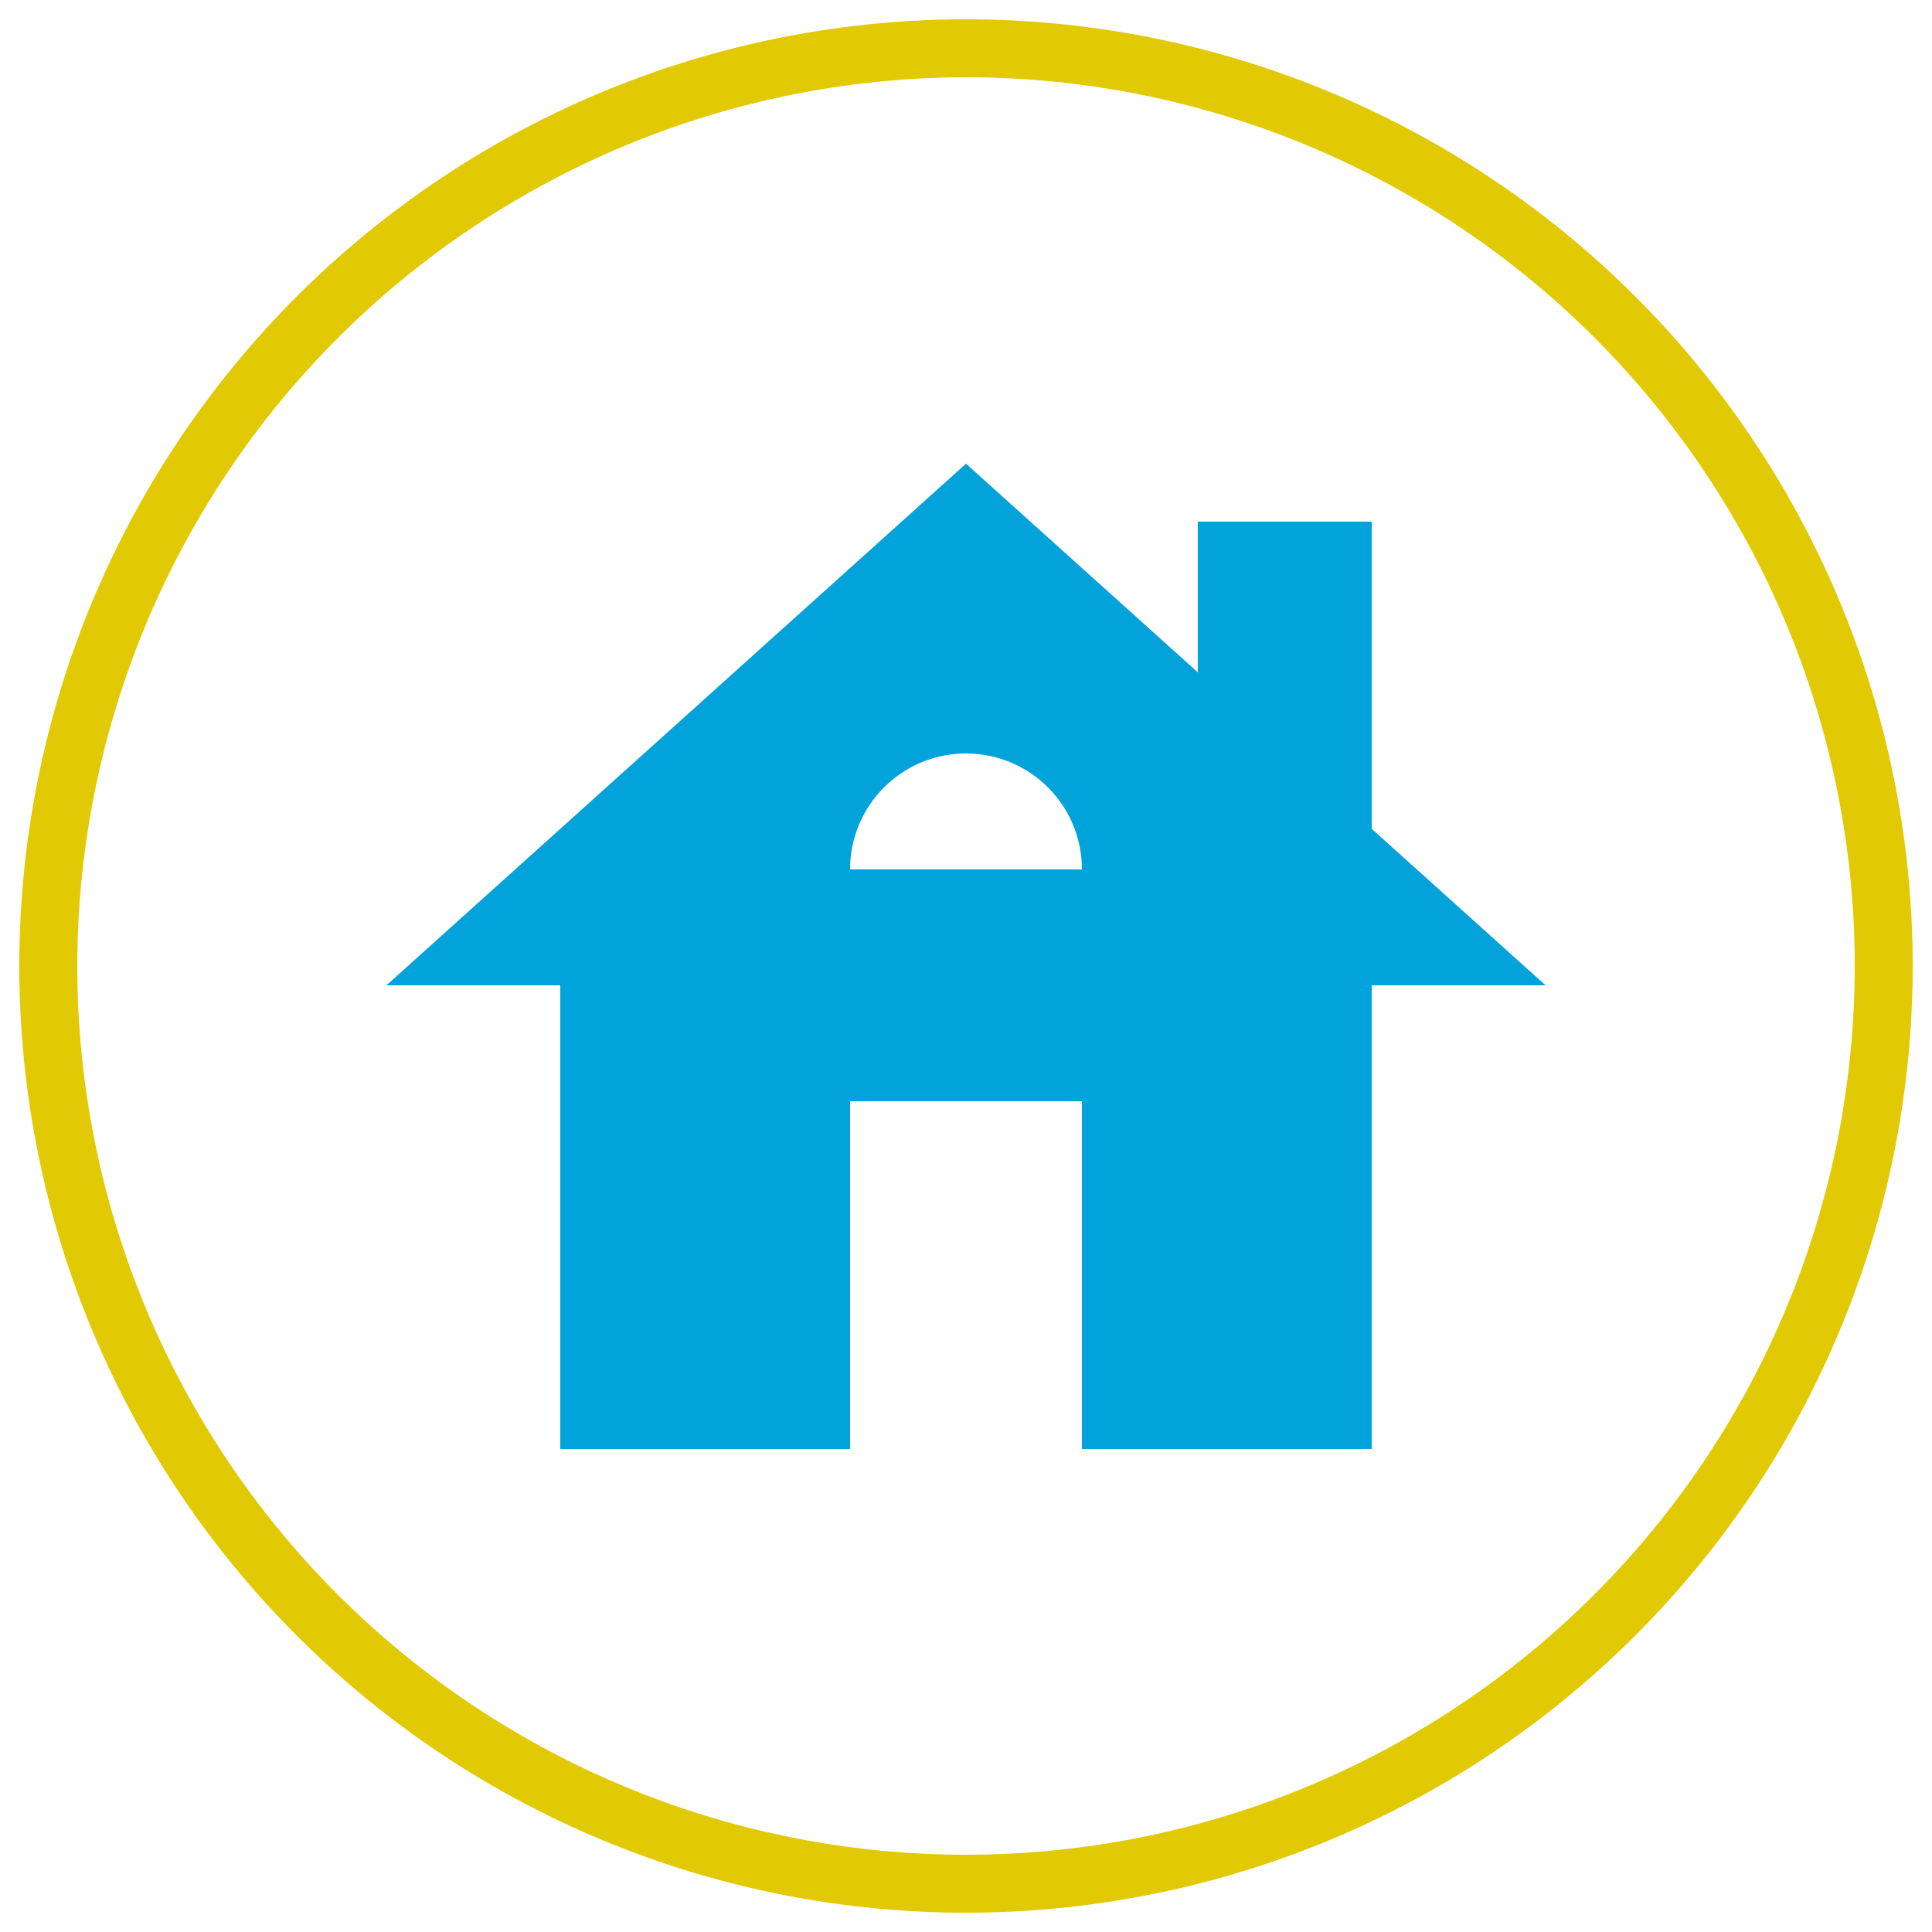
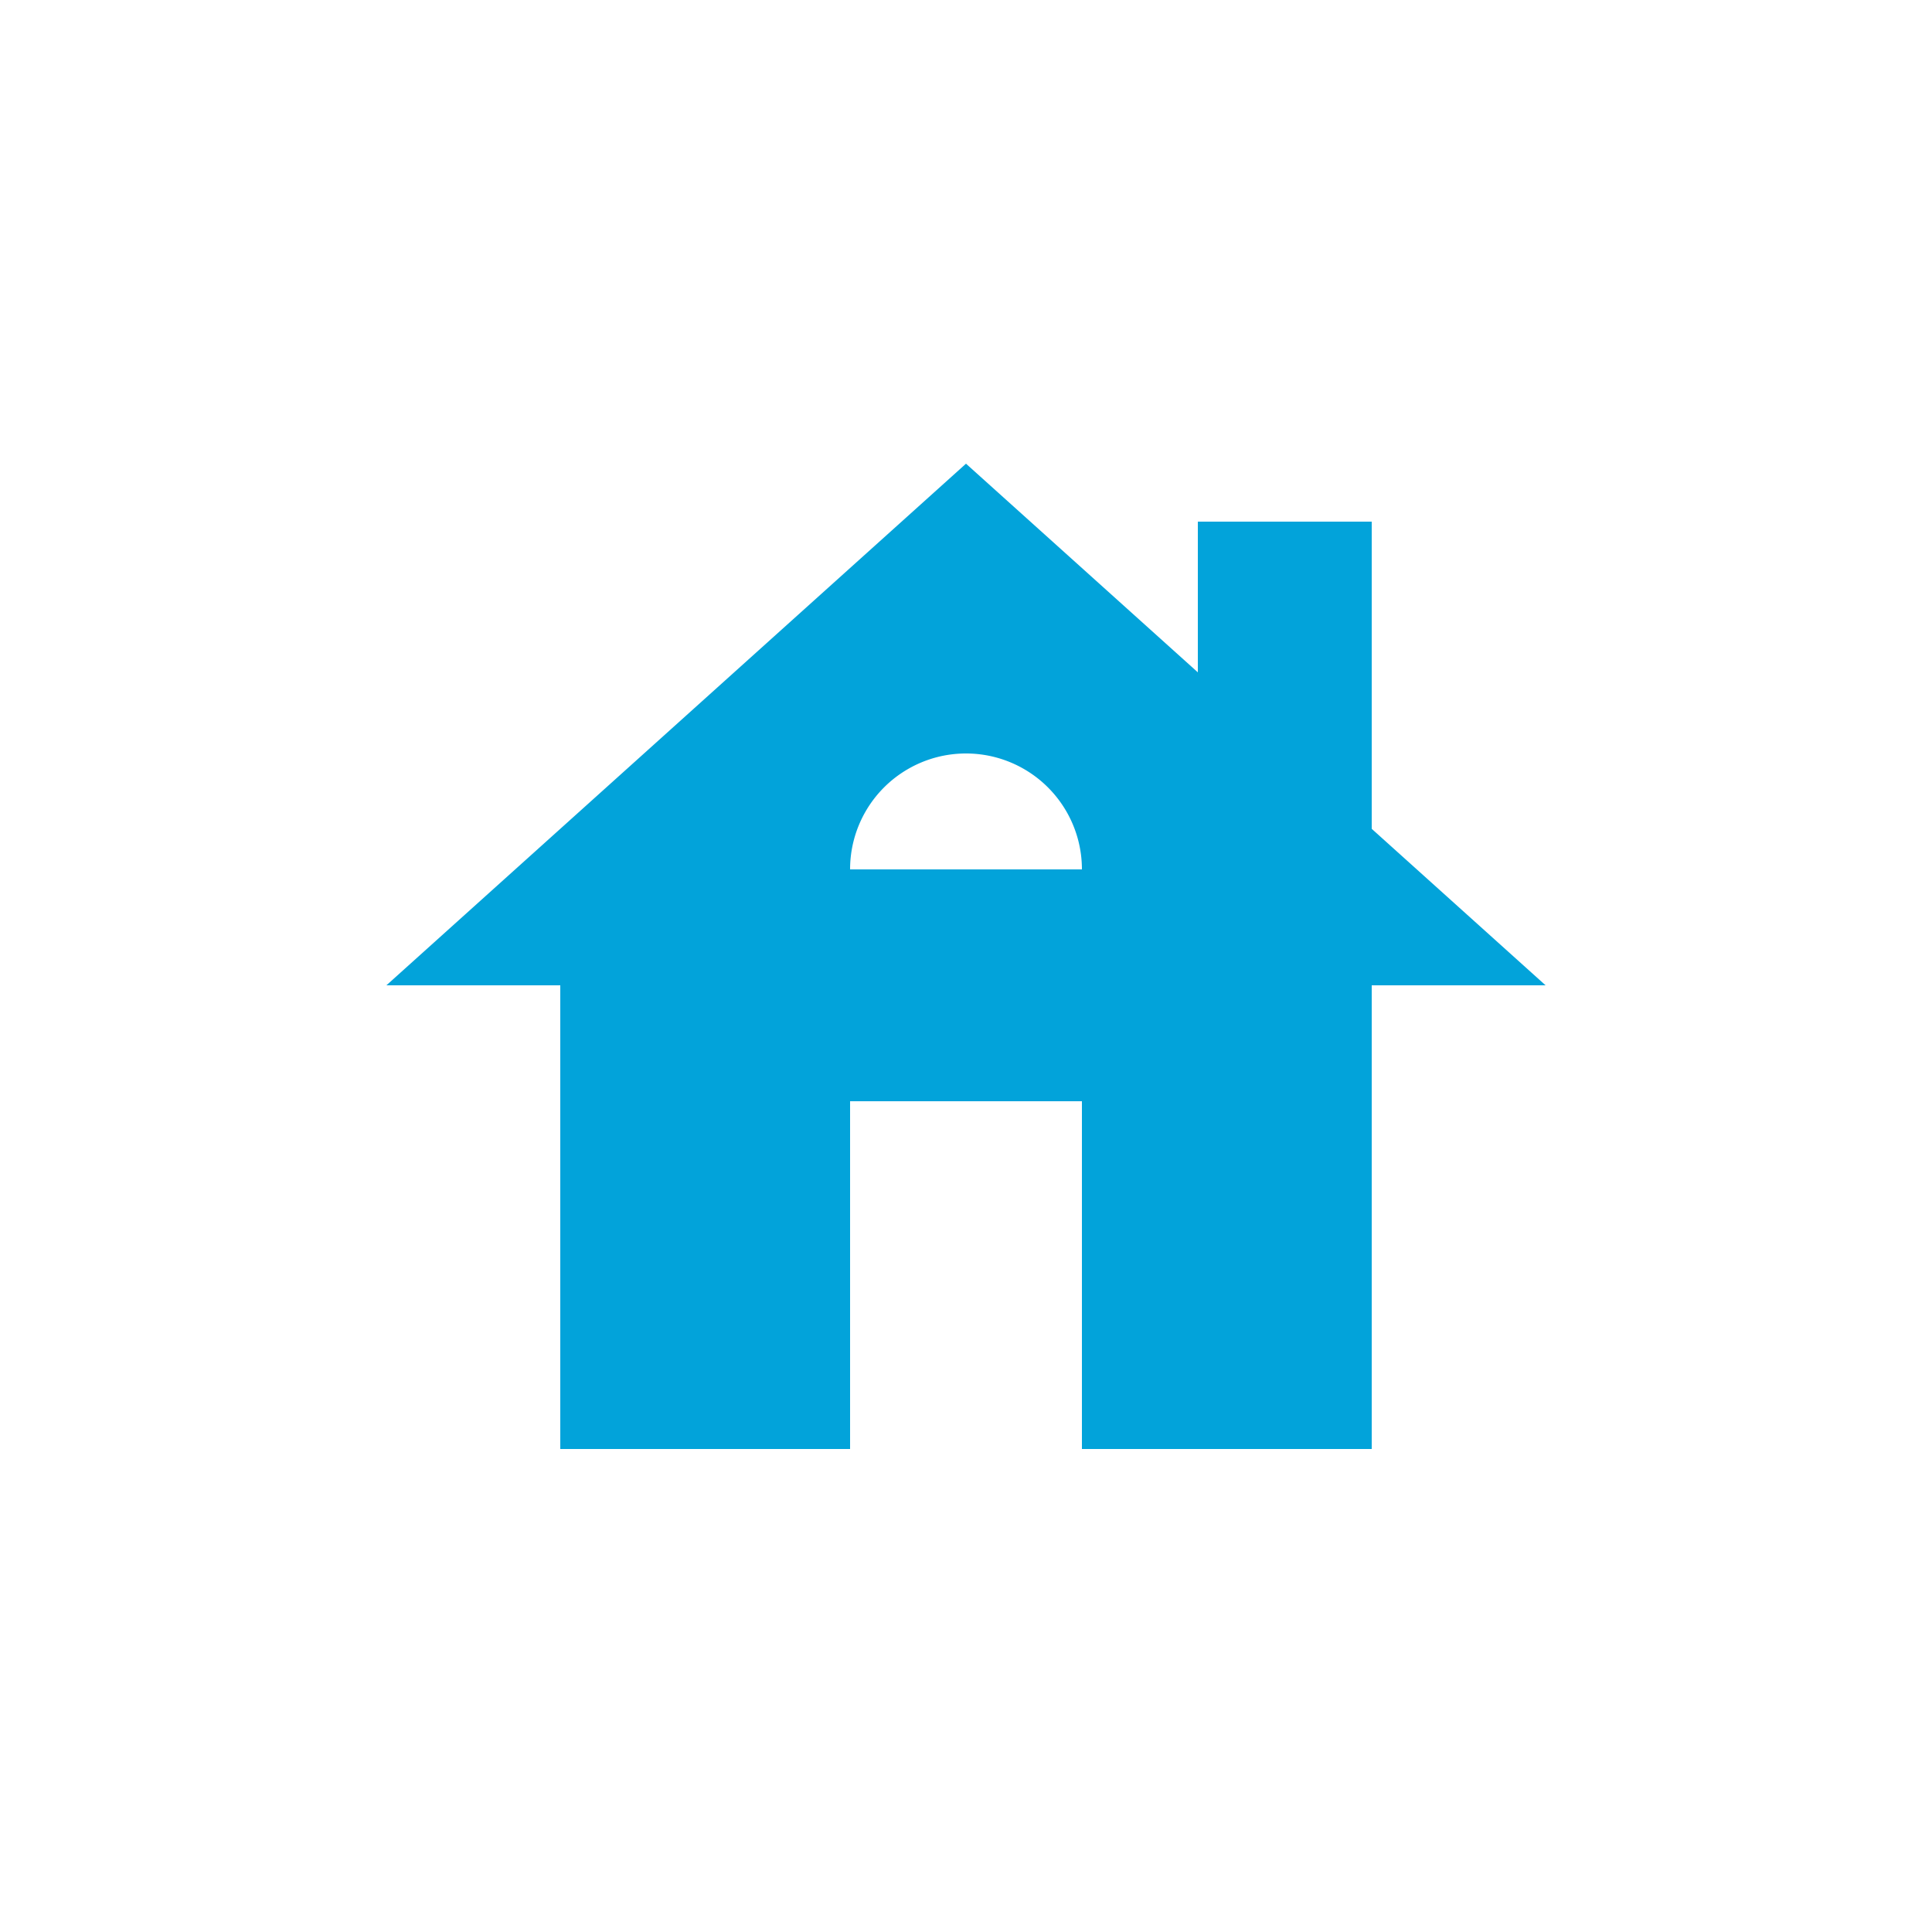
<svg xmlns="http://www.w3.org/2000/svg" id="Layer_1" data-name="Layer 1" viewBox="0 0 100 100">
  <defs>
    <style>.cls-1{fill:#02a3da;}.cls-2{fill:#e1c903;}</style>
  </defs>
  <path class="cls-1" d="M71,42.9V27H62v7.8L50,24,20,51h9V75H44V57H56V75H71V51h9ZM44,45a6,6,0,0,1,12,0Z" />
-   <path class="cls-2" d="M50,4A46,46,0,1,1,4,50,46.06,46.06,0,0,1,50,4m0-3A49,49,0,1,0,99,50,49,49,0,0,0,50,1Z" />
</svg>